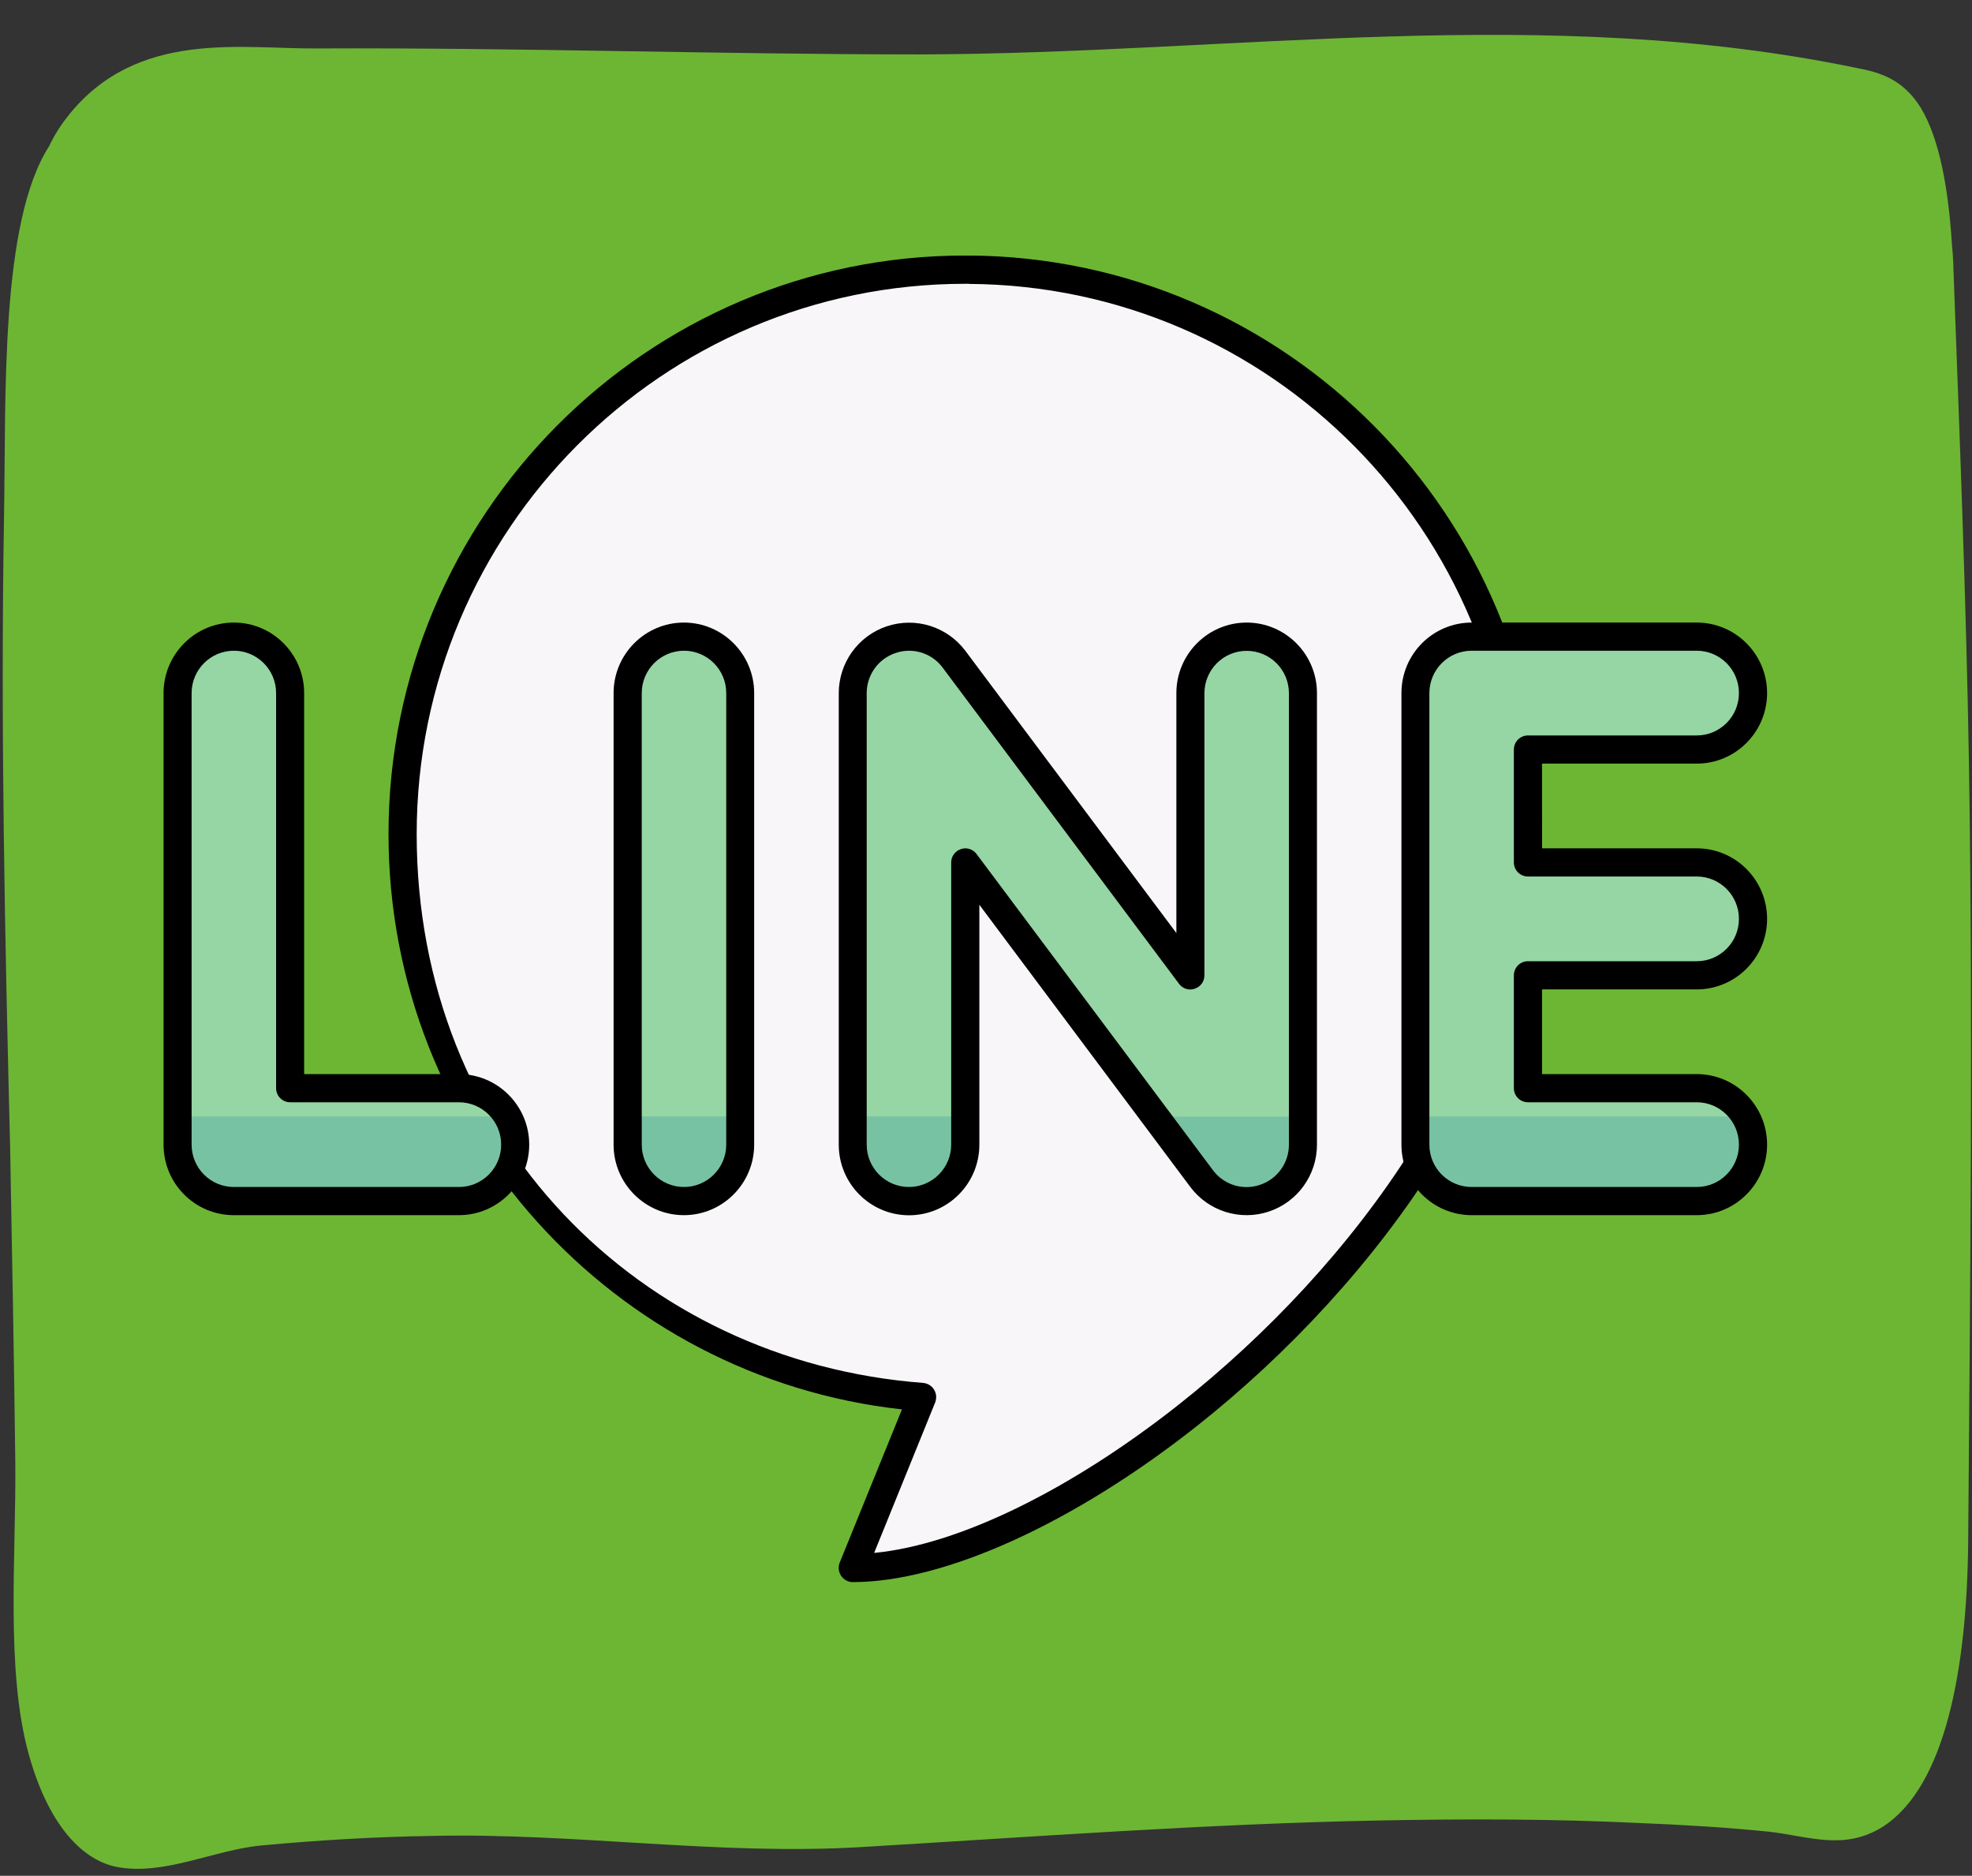
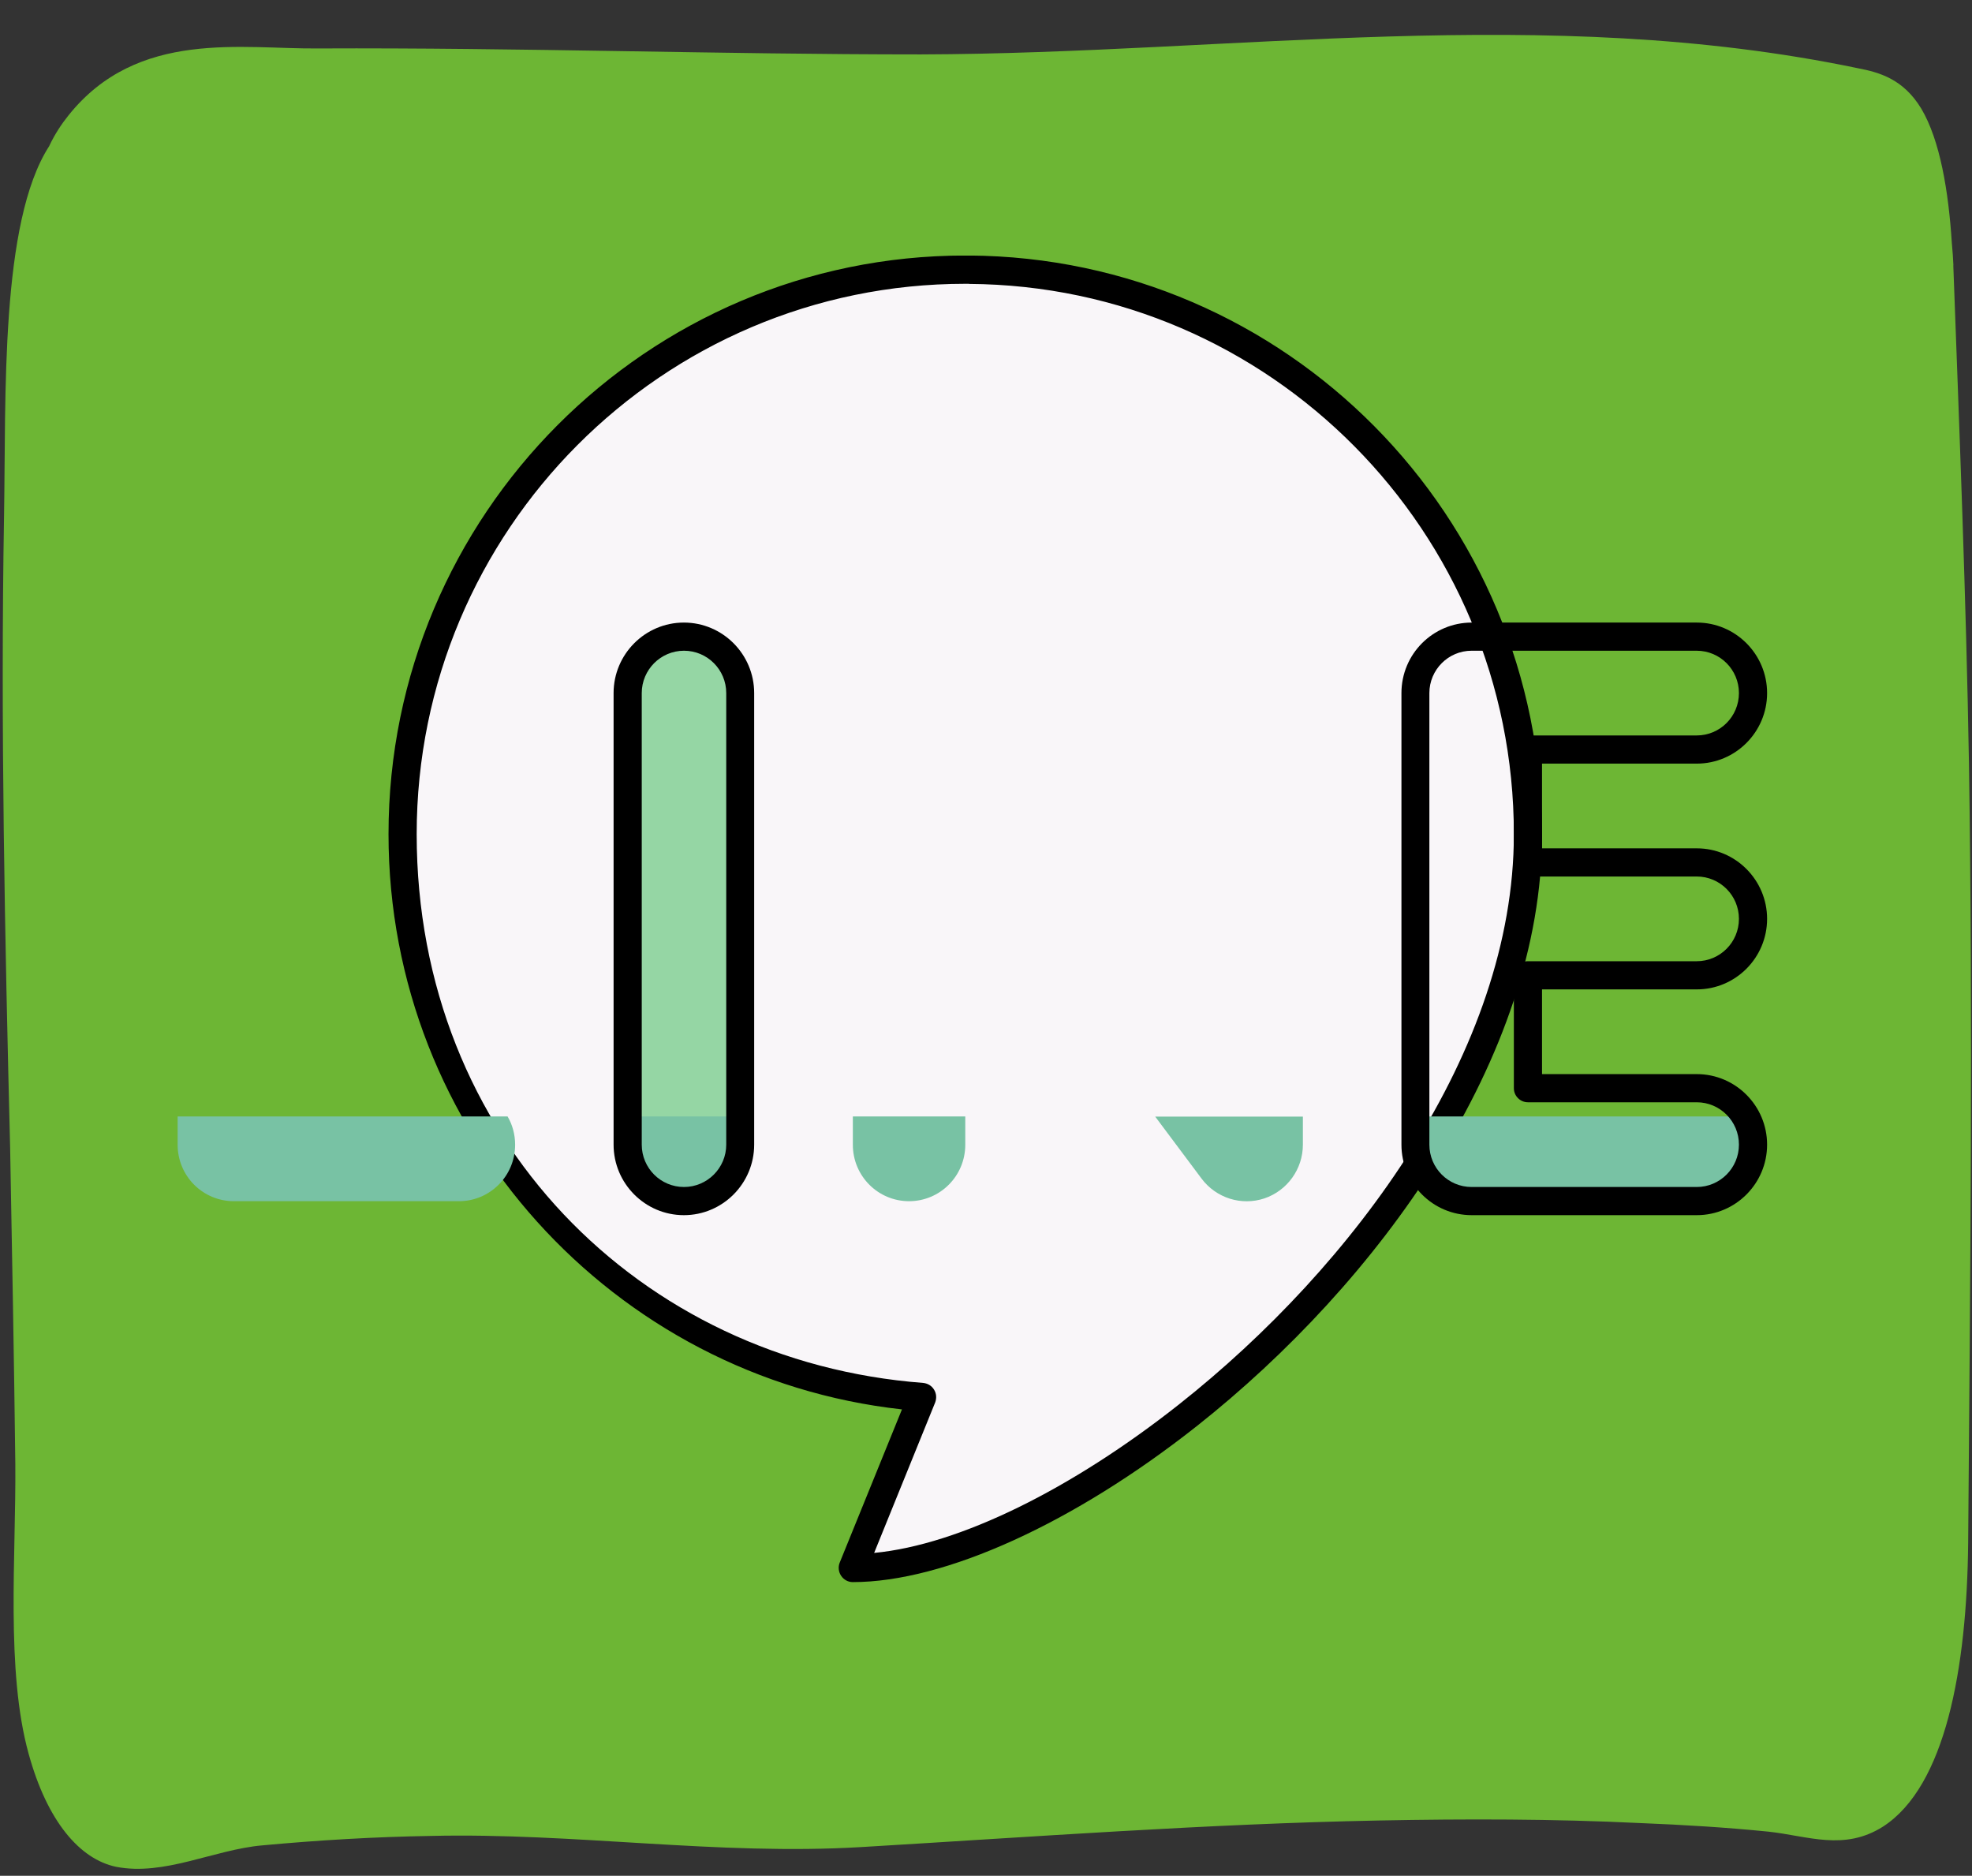
<svg xmlns="http://www.w3.org/2000/svg" id="_レイヤー_2" viewBox="0 0 175.06 166.5">
  <rect x="0" y="0" width="175.06" height="166.5" fill="#333333" stroke="none" />
  <defs>
    <clipPath id="clippath-1">
      <rect x="14.44" y="22.69" width="142.5" height="117.75" style="fill:none;" />
    </clipPath>
  </defs>
  <g id="_レイヤー_1-2">
    <path d="M173.4,23.55c.54,14.69,1.14,29.45,1.39,44.21.36,23.06.11,46.11-.07,69.17-.11,11.26-2.04,21.61-7.54,25.19-3.47,2.21-6.68.84-10.19.46-3.79-.38-7.58-.61-11.36-.76-7.75-.38-15.51-.38-23.23-.23-15.33.3-30.63,1.45-45.96,2.36-12.72.76-25.44-1.29-38.2-.99-5,.08-10.01.38-14.97.84-4.29.38-8.68,2.74-12.97,1.9-3.22-.68-6.11-4.03-7.76-10.04-2.04-7.38-1.11-17.5-1.18-25.72-.11-9.36-.29-18.72-.46-28.08C.43,83.14.04,64.42.36,45.7.54,35.2,0,19.75,4.36,12.98c.5-1.07,1.11-1.98,1.72-2.74,6.15-7.69,15.44-5.86,22.23-5.94,17.83-.08,35.56.53,53.43.53,27.8-.08,55.36-4.57,83.16,1.22,2,.38,4.07.99,5.65,3.58,1.68,2.82,2.43,7.38,2.72,11.95.07.68.11,1.37.14,1.98Z" style="fill:#6db634;" />
    <g style="clip-path:url(#clippath-1);">
      <path d="M86.01,23.94c27.43.18,49.63,22.54,49.63,50.11,0,32.57-39.96,65.14-59.94,65.14l6.16-15.18c-25.77-1.97-46.11-23.59-46.11-49.96,0-27.66,22.38-50.11,49.95-50.11h.32" style="fill:#f9f6f9; fill-rule:evenodd;" />
      <path d="M86.01,25.19h-.32c-26.88,0-48.7,21.89-48.7,48.85s19.82,46.8,44.96,48.71c.4.04.76.25.97.6.21.34.24.75.1,1.13l-5.42,13.36c7.61-.73,17.59-5.7,27.06-13.18,15.54-12.28,29.73-31.42,29.73-50.61,0-26.87-21.63-48.69-48.38-48.85M80.07,125.1c-25.62-2.82-45.58-24.61-45.58-51.06,0-28.34,22.95-51.36,51.2-51.36h.33c28.13.18,50.87,23.11,50.87,51.36,0,19.9-14.57,39.84-30.68,52.57-10.82,8.54-22.31,13.82-30.51,13.82-.41,0-.8-.21-1.03-.56-.23-.34-.28-.78-.13-1.16l5.53-13.61Z" style="fill-rule:evenodd;" />
-       <path d="M135.64,86.57v10.02h14.98c2.76,0,4.99,2.24,4.99,5.01s-2.23,5.01-4.99,5.01h-19.98c-2.76,0-4.99-2.24-4.99-5.01v-40.08c0-2.77,2.23-5.01,4.99-5.01h19.98c2.76,0,4.99,2.24,4.99,5.01s-2.23,5.01-4.99,5.01h-14.98v10.02h14.98c2.76,0,4.99,2.24,4.99,5.01s-2.23,5.01-4.99,5.01h-14.98" style="fill:#95d6a4; fill-rule:evenodd;" />
      <path d="M55.72,61.52v40.08c0,2.77,2.23,5.01,4.99,5.01s4.99-2.24,4.99-5.01v-40.08c0-2.77-2.23-5.01-4.99-5.01s-4.99,2.24-4.99,5.01" style="fill:#95d6a4; fill-rule:evenodd;" />
-       <path d="M85.69,76.55v25.05c0,2.77-2.23,5.01-4.99,5.01s-4.99-2.24-4.99-5.01v-40.08c0-2.15,1.38-4.07,3.41-4.76,2.04-.68,4.28.02,5.58,1.75l20.97,28.06v-25.05c0-2.77,2.23-5.01,4.99-5.01s4.99,2.24,4.99,5.01v40.08c0,2.15-1.38,4.07-3.41,4.76-2.04.68-4.28-.02-5.58-1.75l-20.97-28.06" style="fill:#95d6a4; fill-rule:evenodd;" />
-       <path d="M25.75,96.59h14.98c2.76,0,4.99,2.24,4.99,5.01s-2.23,5.01-4.99,5.01h-19.98c-2.76,0-4.99-2.24-4.99-5.01v-40.08c0-2.77,2.23-5.01,4.99-5.01s4.99,2.24,4.99,5.01v35.07" style="fill:#95d6a4; fill-rule:evenodd;" />
      <path d="M45.06,99.1c.43.73.67,1.6.67,2.51,0,2.77-2.23,5.01-4.99,5.01h-19.98c-2.76,0-4.99-2.24-4.99-5.01v-2.51h29.3M65.71,99.1v2.51c0,2.77-2.23,5.01-4.99,5.01s-4.99-2.24-4.99-5.01v-2.51h9.99ZM154.95,99.1c.43.73.67,1.6.67,2.51,0,2.77-2.23,5.01-4.99,5.01h-19.98c-2.76,0-4.99-2.24-4.99-5.01v-2.51h29.3ZM85.69,99.1v2.51c0,2.77-2.23,5.01-4.99,5.01s-4.99-2.24-4.99-5.01v-2.51h9.99ZM115.66,99.1v2.51c0,2.15-1.38,4.07-3.41,4.76-2.04.68-4.28-.02-5.58-1.75l-4.12-5.51h13.11Z" style="fill:#78c2a4; fill-rule:evenodd;" />
      <path d="M135.64,85.32c-.69,0-1.25.56-1.25,1.25v10.02c0,.69.56,1.25,1.25,1.25h14.98c2.07,0,3.75,1.68,3.75,3.76s-1.68,3.76-3.75,3.76h-19.98c-2.07,0-3.75-1.68-3.75-3.76v-40.08c0-2.07,1.68-3.76,3.75-3.76h19.98c2.07,0,3.75,1.68,3.75,3.76s-1.68,3.76-3.75,3.76h-14.98c-.69,0-1.25.56-1.25,1.25v10.02c0,.69.56,1.25,1.25,1.25h14.98c2.07,0,3.75,1.68,3.75,3.76s-1.68,3.76-3.75,3.76h-14.98M136.89,95.34h13.74c3.44,0,6.24,2.81,6.24,6.26s-2.8,6.26-6.24,6.26h-19.98c-3.45,0-6.24-2.8-6.24-6.26v-40.08c0-3.46,2.79-6.26,6.24-6.26h19.98c3.44,0,6.24,2.81,6.24,6.26s-2.8,6.26-6.24,6.26h-13.74v7.52h13.74c3.44,0,6.24,2.81,6.24,6.26s-2.8,6.26-6.24,6.26h-13.74v7.52Z" style="fill-rule:evenodd;" />
      <path d="M56.97,61.52c0-2.07,1.68-3.76,3.75-3.76s3.75,1.68,3.75,3.76v40.08c0,2.07-1.68,3.76-3.75,3.76s-3.75-1.68-3.75-3.76v-40.08M54.47,61.52v40.08c0,3.45,2.8,6.26,6.24,6.26s6.24-2.81,6.24-6.26v-40.08c0-3.45-2.8-6.26-6.24-6.26s-6.24,2.81-6.24,6.26Z" style="fill-rule:evenodd;" />
-       <path d="M86.69,75.8c-.32-.43-.88-.61-1.39-.43-.52.17-.86.65-.86,1.18v25.05c0,2.07-1.68,3.76-3.75,3.76s-3.75-1.68-3.75-3.76v-40.08c0-1.61,1.03-3.05,2.57-3.56,1.52-.52,3.21,0,4.18,1.31l20.98,28.06c.32.43.88.61,1.39.43.52-.17.86-.65.86-1.18v-25.05c0-2.07,1.68-3.76,3.75-3.76s3.75,1.68,3.75,3.76v40.08c0,1.61-1.03,3.05-2.57,3.56-1.52.52-3.21,0-4.18-1.31l-20.98-28.06M86.94,80.31v21.3c0,3.45-2.8,6.26-6.24,6.26s-6.24-2.81-6.24-6.26v-40.08c0-2.7,1.72-5.09,4.27-5.94,2.55-.85,5.36.03,6.97,2.18l18.73,25.05v-21.3c0-3.45,2.8-6.26,6.24-6.26s6.24,2.81,6.24,6.26v40.08c0,2.7-1.72,5.09-4.27,5.94-2.55.85-5.36-.03-6.97-2.18l-18.73-25.05Z" style="fill-rule:evenodd;" />
-       <path d="M24.51,96.59c0,.69.56,1.25,1.25,1.25h14.98c2.07,0,3.75,1.68,3.75,3.76s-1.68,3.76-3.75,3.76h-19.98c-2.07,0-3.75-1.68-3.75-3.76v-40.08c0-2.07,1.68-3.76,3.75-3.76s3.75,1.68,3.75,3.76v35.07M27,95.34h13.74c3.44,0,6.24,2.81,6.24,6.26s-2.8,6.26-6.24,6.26h-19.98c-3.45,0-6.24-2.8-6.24-6.26v-40.08c0-3.45,2.8-6.26,6.24-6.26s6.24,2.81,6.24,6.26v33.82Z" style="fill-rule:evenodd;" />
    </g>
  </g>
</svg>